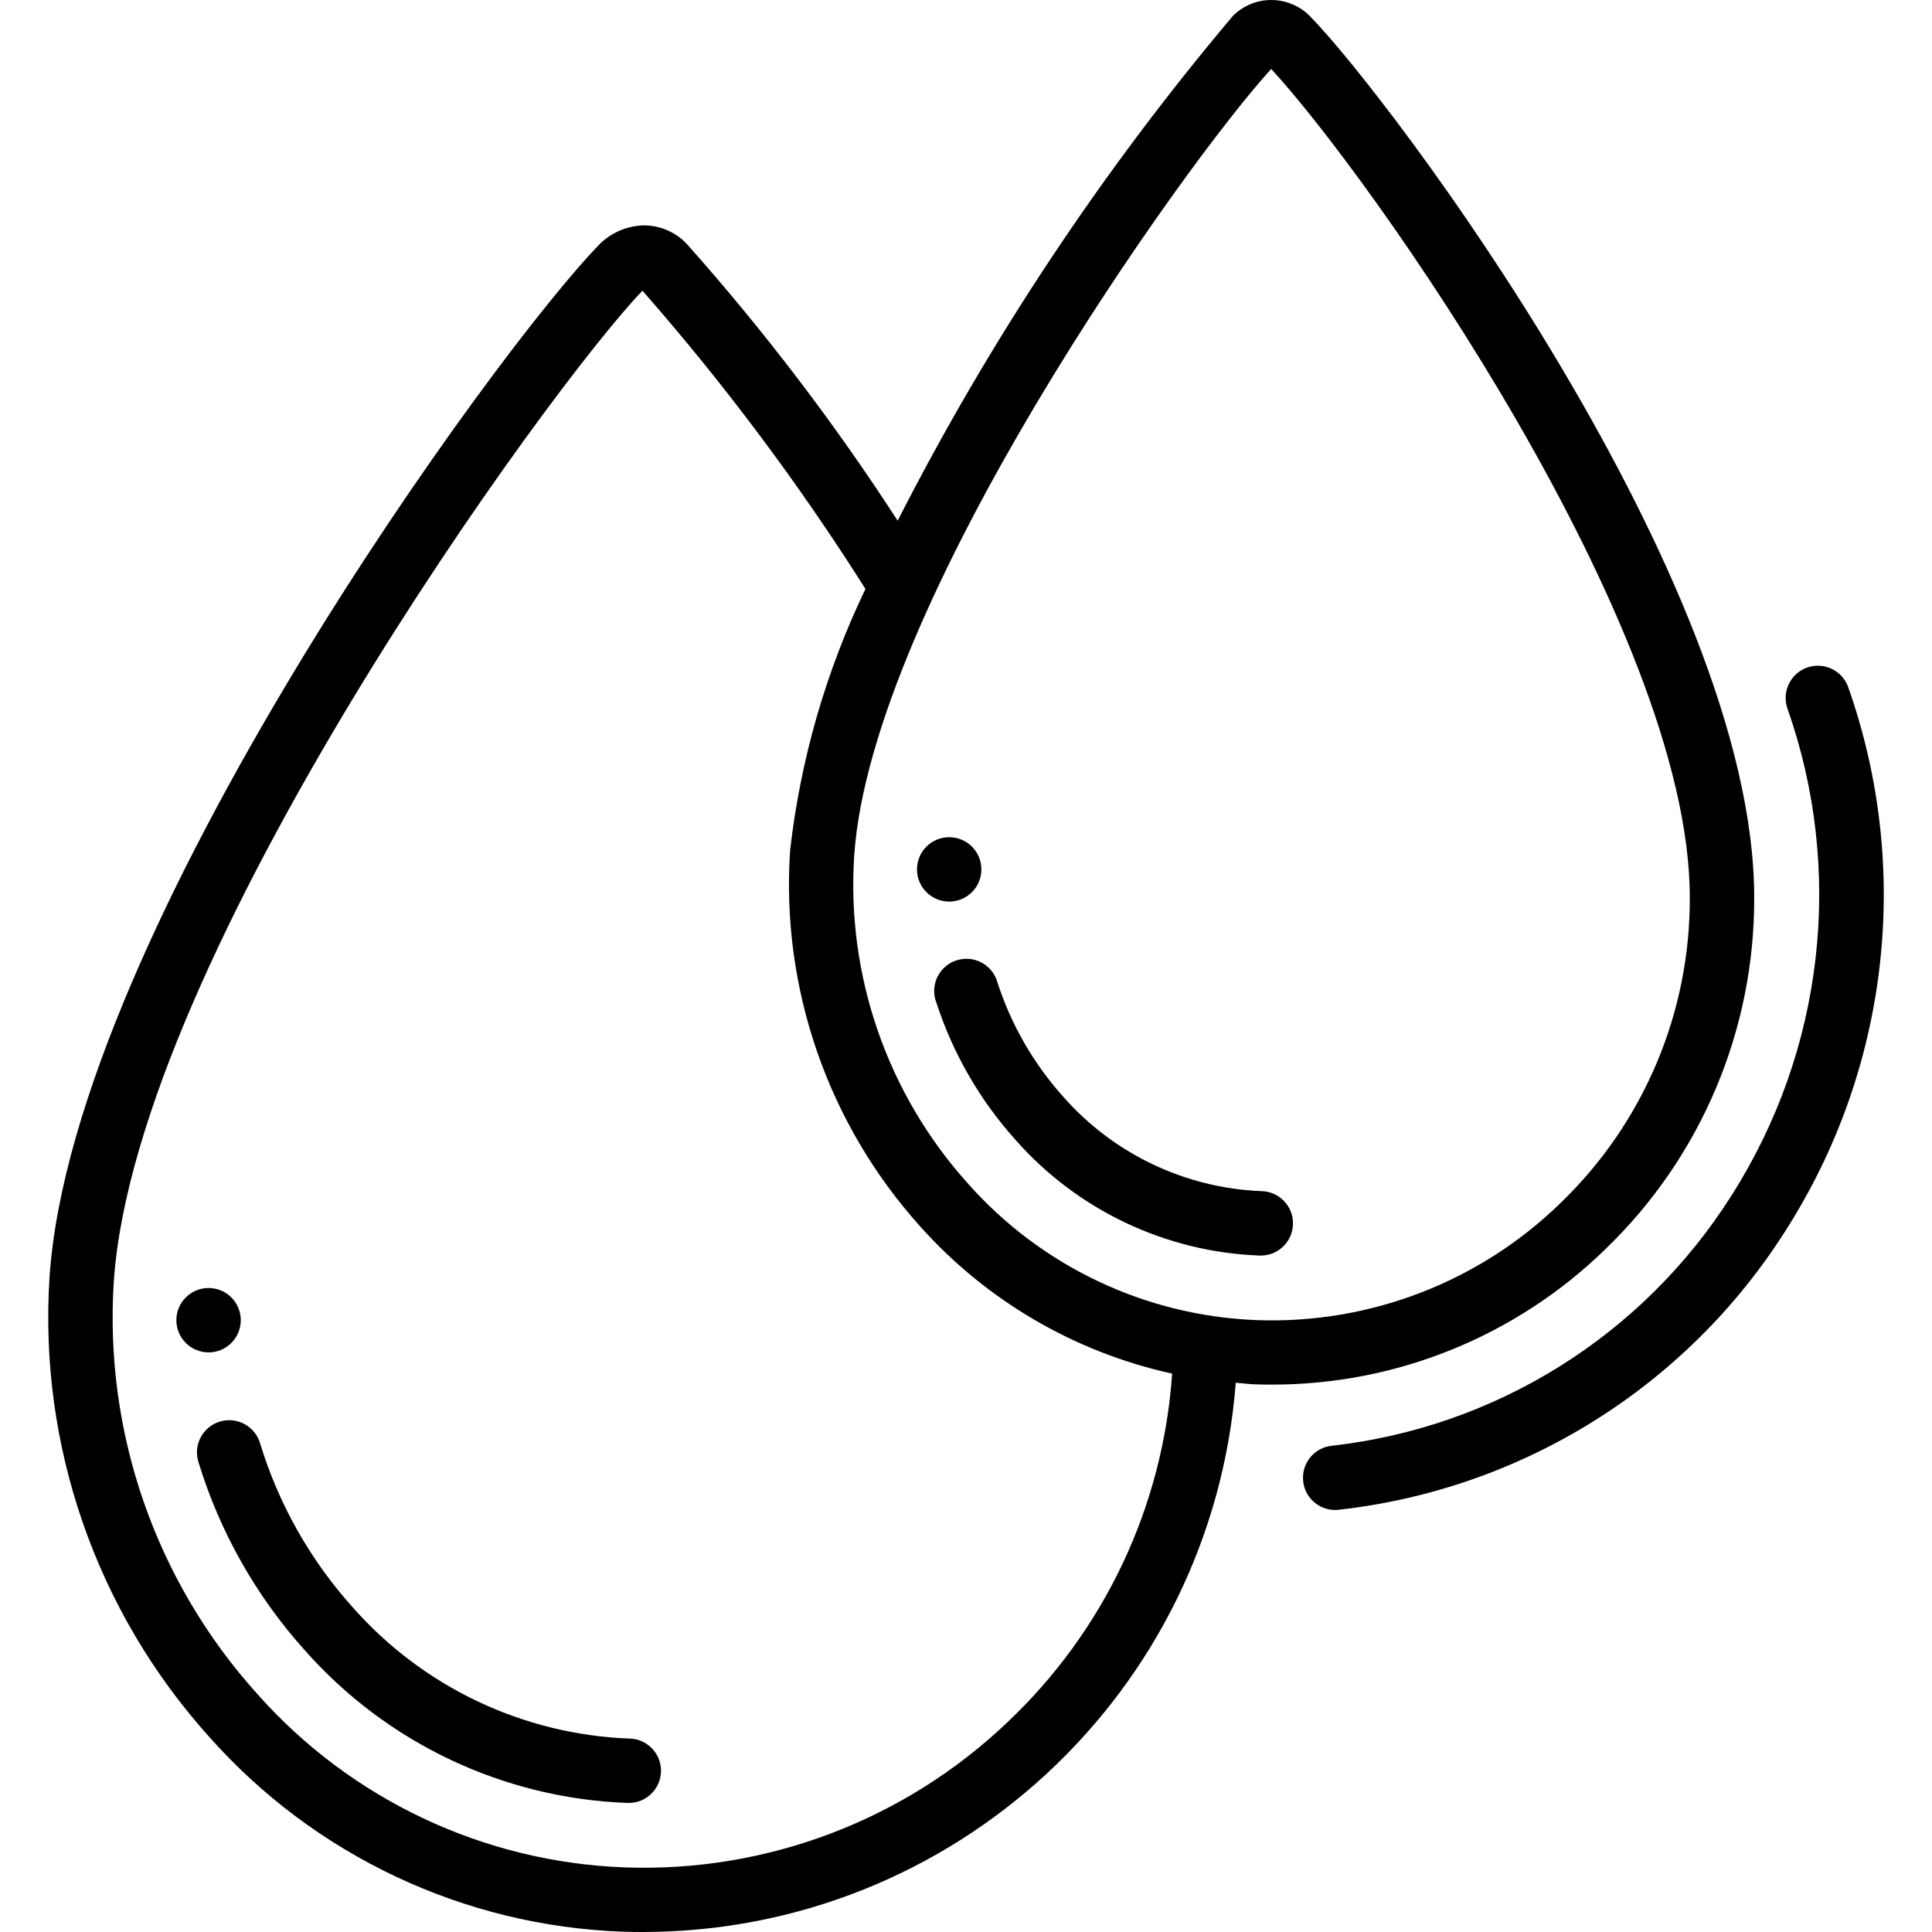
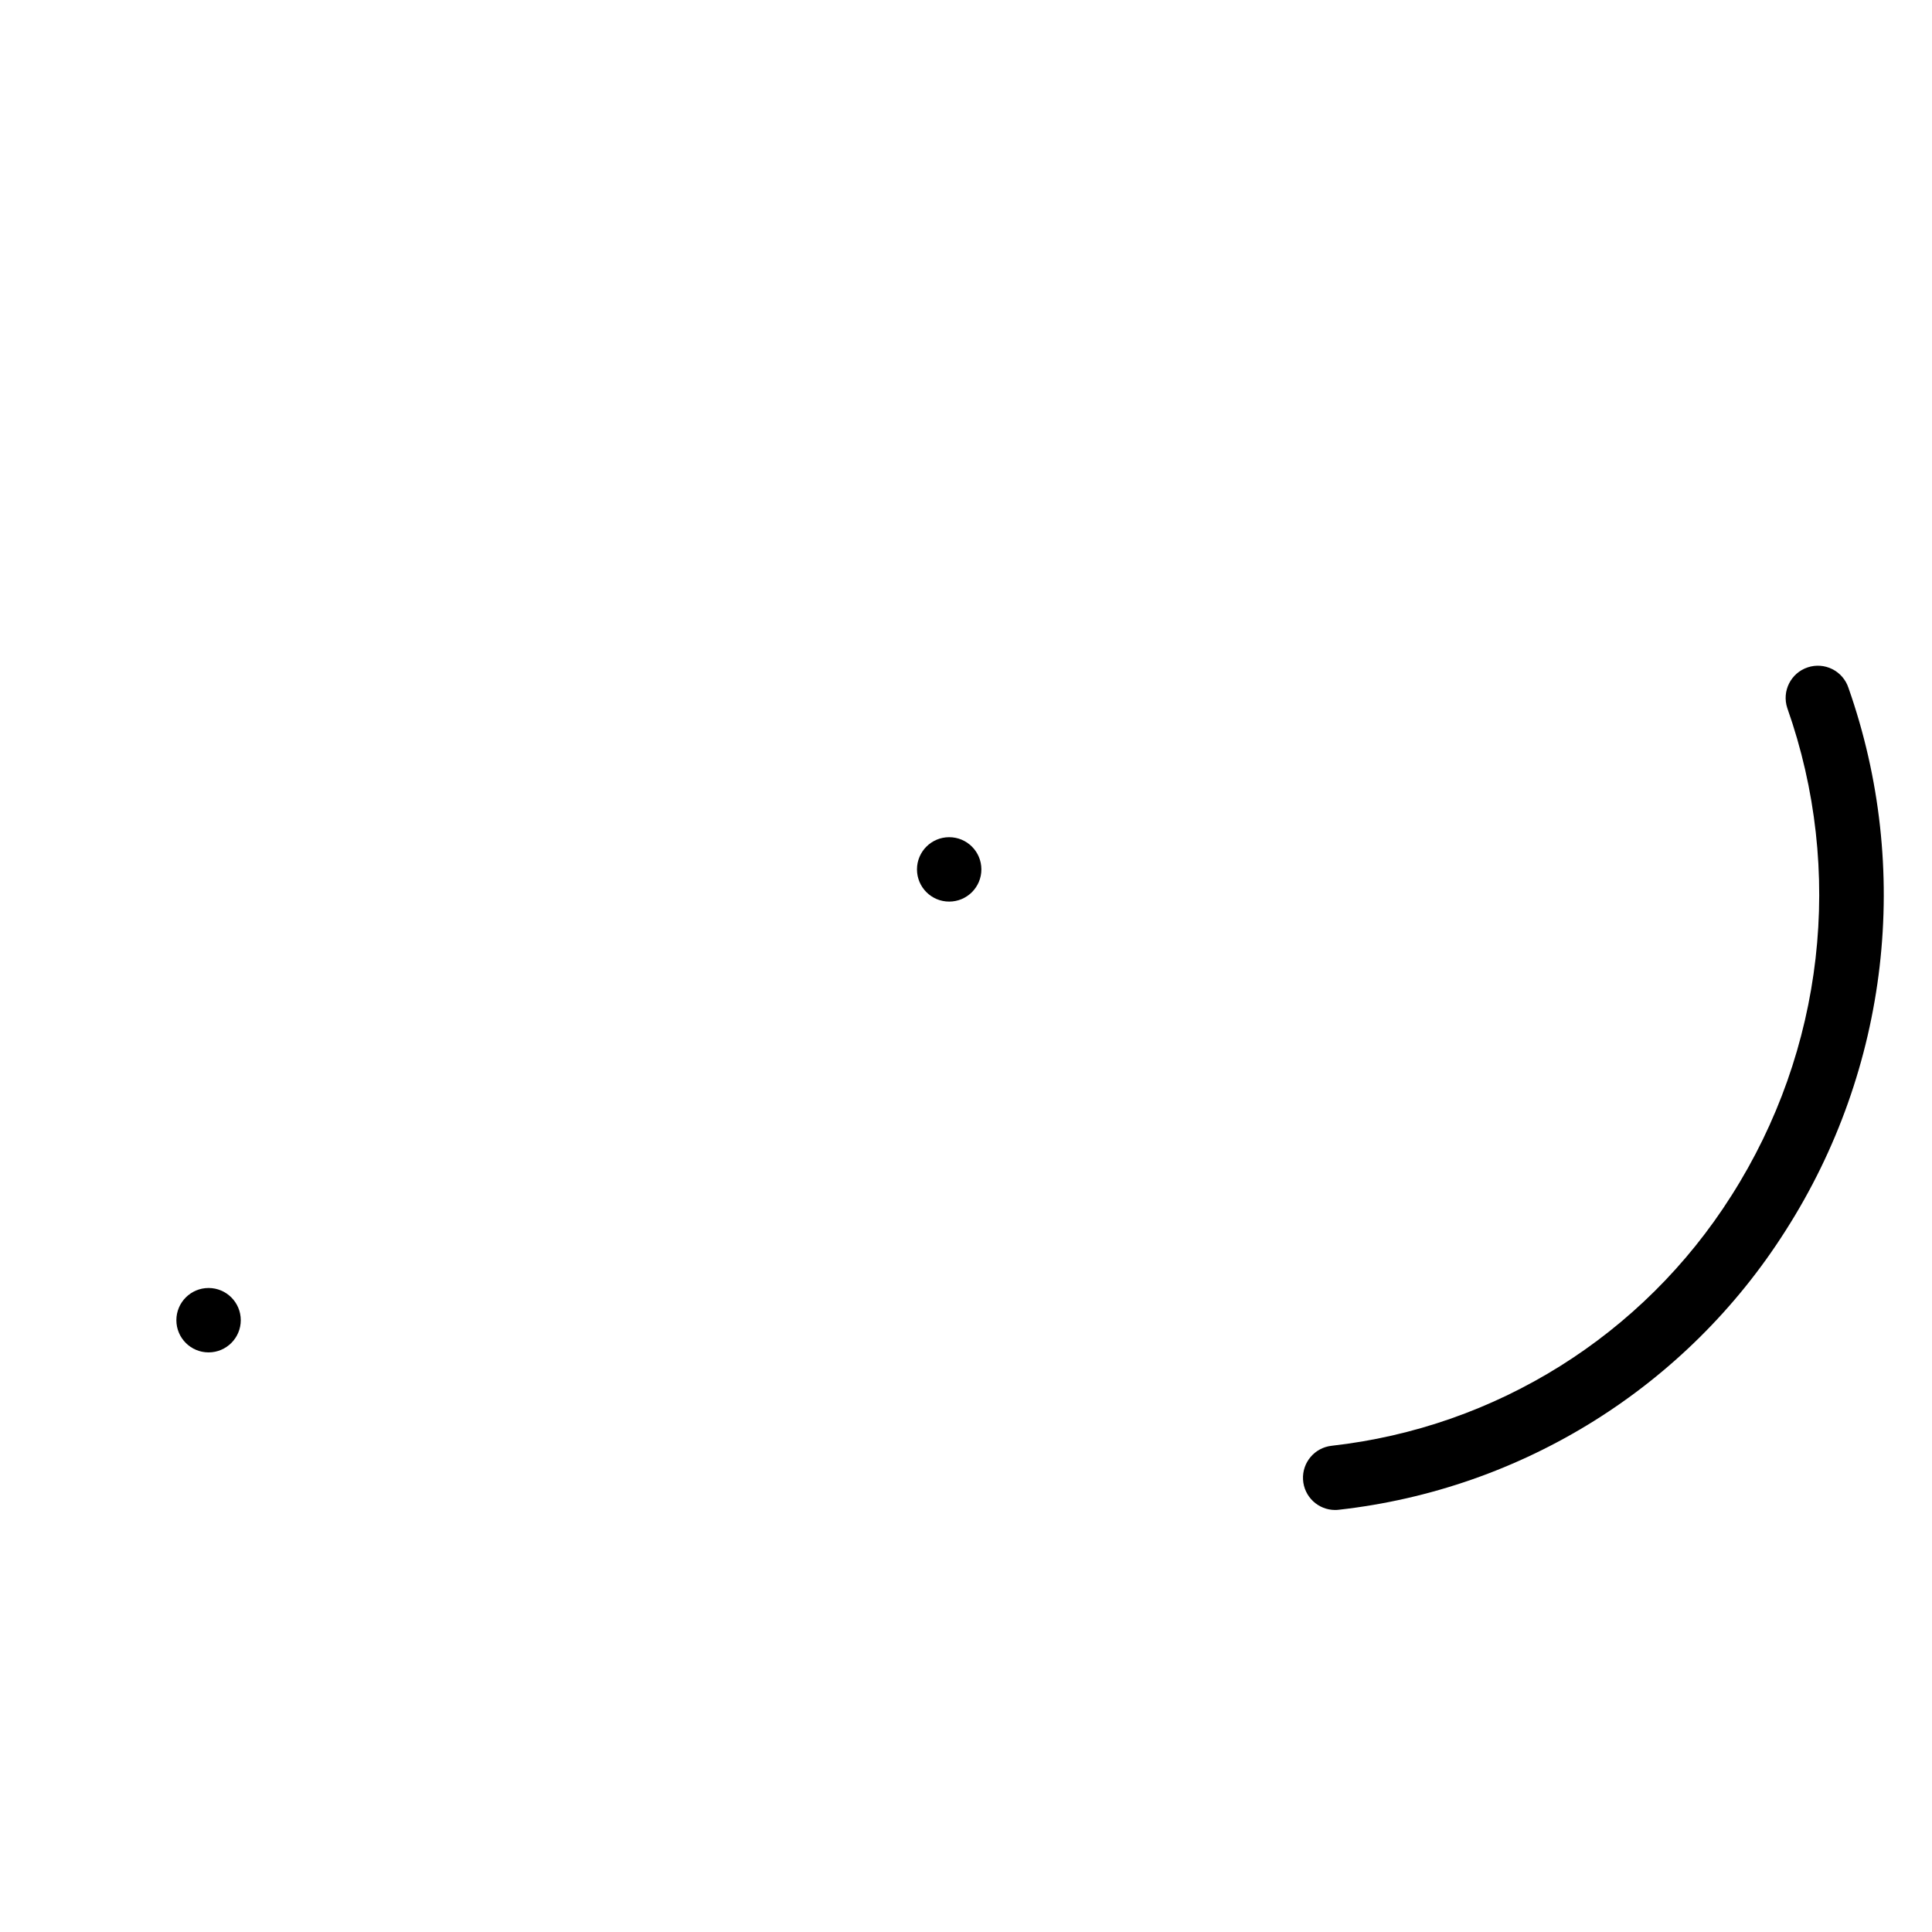
<svg xmlns="http://www.w3.org/2000/svg" id="Capa_1" enable-background="new 0 0 511.996 511.996" height="512" viewBox="0 0 511.996 511.996" width="512">
  <g>
    <g id="Page-1_16_">
      <g id="_x30_17---Water-Droplets">
-         <path id="Shape_215_" d="m166.77 460.736c-28.169-1.078-54.666-13.655-73.31-34.799-11.274-12.534-19.657-27.39-24.559-43.52-1.371-4.51-6.139-7.055-10.65-5.683-4.51 1.371-7.055 6.139-5.683 10.65 5.641 18.519 15.274 35.577 28.22 49.971 21.743 24.596 52.613 39.211 85.419 40.439h.29c4.713.075 8.594-3.684 8.67-8.397.075-4.713-3.684-8.594-8.397-8.67z" />
-         <path id="Shape_214_" d="m326.633 4.33c-34.595 41.013-64.372 85.859-88.747 133.658-16.759-25.876-35.474-50.433-55.979-73.455-2.952-3.062-7.019-4.796-11.273-4.804-4.305.094-8.419 1.799-11.529 4.779-27.031 27.417-139.672 182.101-145.969 273.766-2.927 44.719 12.336 88.725 42.325 122.027 27.939 31.472 67.552 50.124 109.611 51.61 1.798.063 3.593.091 5.385.085 82.315-.091 150.709-63.489 157.03-145.562 1.707.119 3.337.367 5.026.427 1.468.051 2.935.068 4.403.068 33.043.081 64.803-12.785 88.474-35.84 25.374-24.402 39.644-58.134 39.484-93.338 0-84.011-96.905-212.275-117.675-233.412-2.711-2.775-6.425-4.339-10.304-4.339s-7.594 1.564-10.304 4.339zm-59.733 452.148c-27.217 25.909-63.729 39.753-101.282 38.4-37.426-1.362-72.659-17.997-97.493-46.029-26.898-29.852-40.587-69.309-37.956-109.406 5.905-85.606 115.098-236.373 140.083-262.409 21.731 24.767 41.492 51.196 59.102 79.044-10.498 21.84-17.251 45.289-19.977 69.367-2.409 36.462 10.01 72.35 34.441 99.524 17.606 19.721 40.984 33.386 66.807 39.049-2.405 35.229-18.021 68.25-43.725 92.46zm180.907-218.727c.153 30.572-12.23 59.871-34.261 81.067-21.451 20.89-50.512 32.1-80.435 31.027-29.438-1.099-57.142-14.205-76.663-36.267-21.335-23.733-32.179-55.077-30.071-86.921 4.565-66.807 87.39-183.066 110.498-208.384 25.761 27.802 110.932 147.773 110.932 219.478z" />
        <path id="Shape_213_" d="m479.056 176.857c-4.472 1.485-6.894 6.314-5.41 10.786 15.197 43.066 9.731 90.73-14.822 129.237-23.433 37.007-62.395 61.38-105.924 66.261-4.503.496-7.835 4.424-7.587 8.948.247 4.524 3.987 8.066 8.517 8.068.32.001.639-.019.956-.06 48.648-5.431 92.204-32.644 118.417-73.984 27.378-42.836 33.518-95.889 16.648-143.846-.713-2.15-2.251-3.928-4.276-4.942-2.025-1.015-4.37-1.183-6.519-.468z" />
-         <path id="Shape_212_" d="m281.782 290.658c-7.865-8.763-13.806-19.077-17.442-30.276-.826-3.036-3.257-5.372-6.324-6.076s-6.273.337-8.341 2.709-2.663 5.69-1.548 8.632c4.374 13.477 11.525 25.887 20.992 36.429 16.42 18.621 39.755 29.699 64.563 30.652h.299c4.713.078 8.596-3.68 8.674-8.393s-3.68-8.596-8.393-8.674c-20.176-.807-39.142-9.843-52.48-25.003z" />
        <circle id="Oval_3_" cx="55.273" cy="349.862" r="8.533" />
        <circle id="Oval_2_" cx="251.54" cy="230.396" r="8.533" />
      </g>
    </g>
  </g>
</svg>